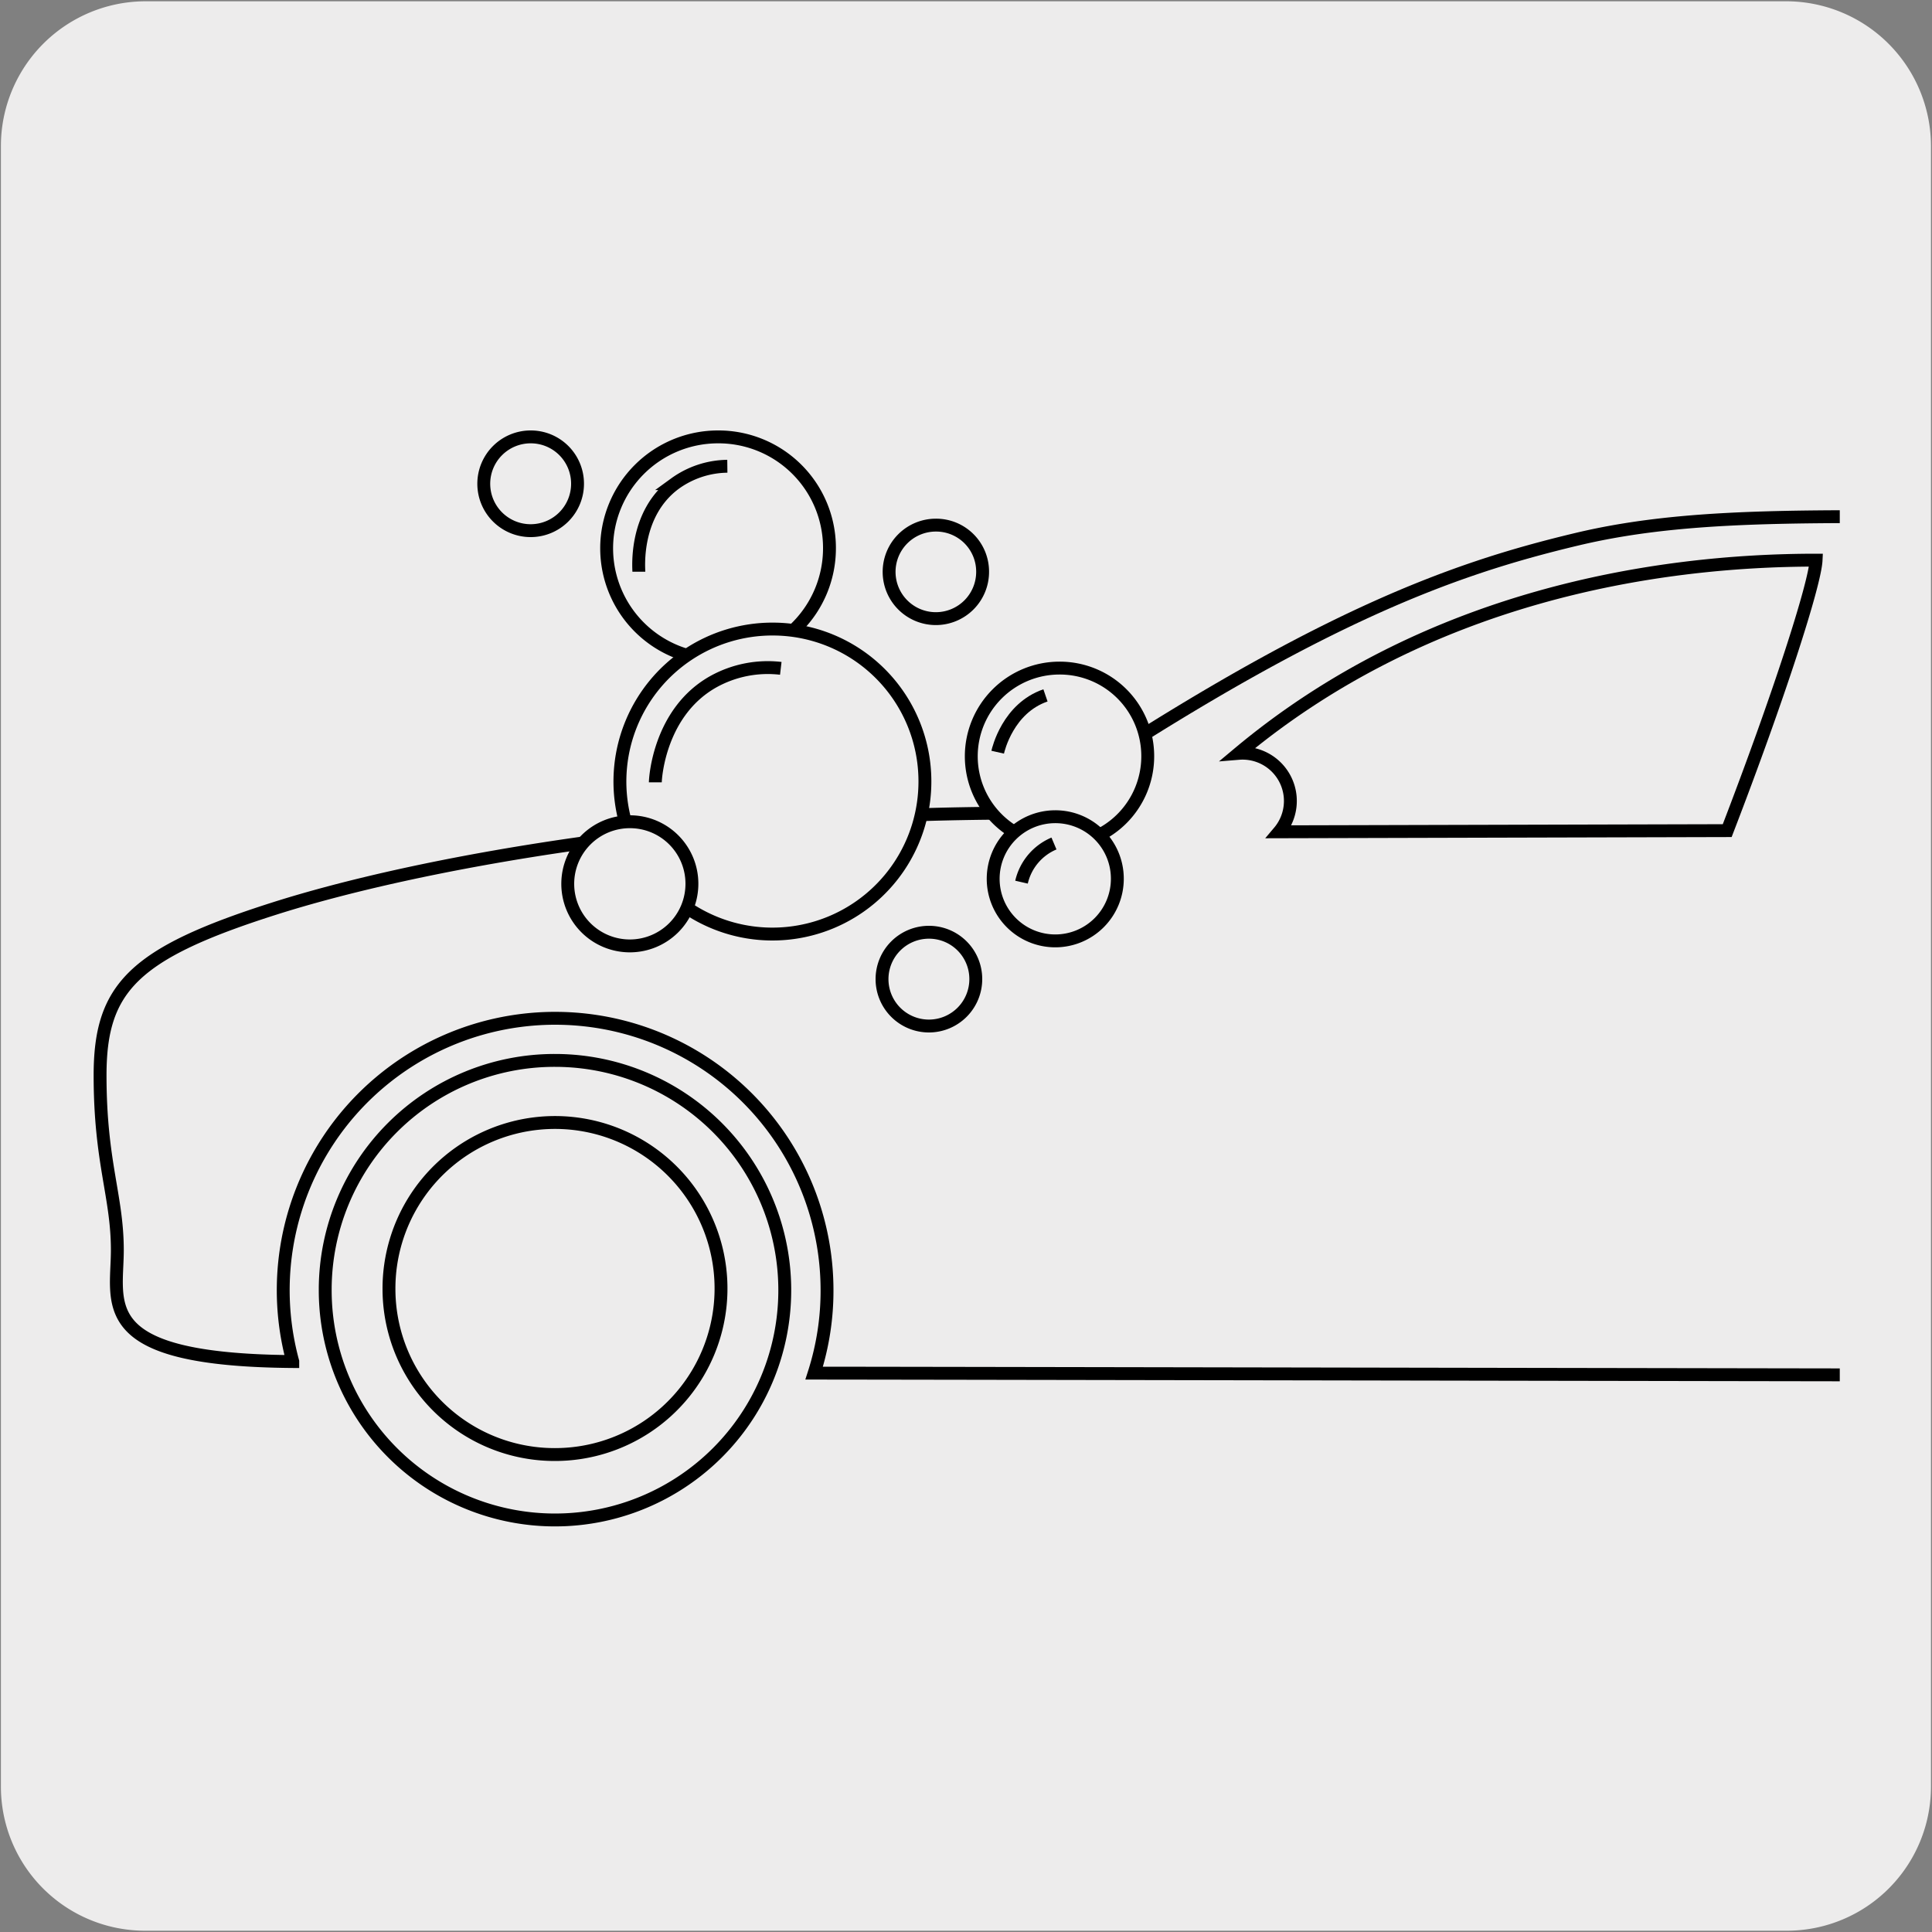
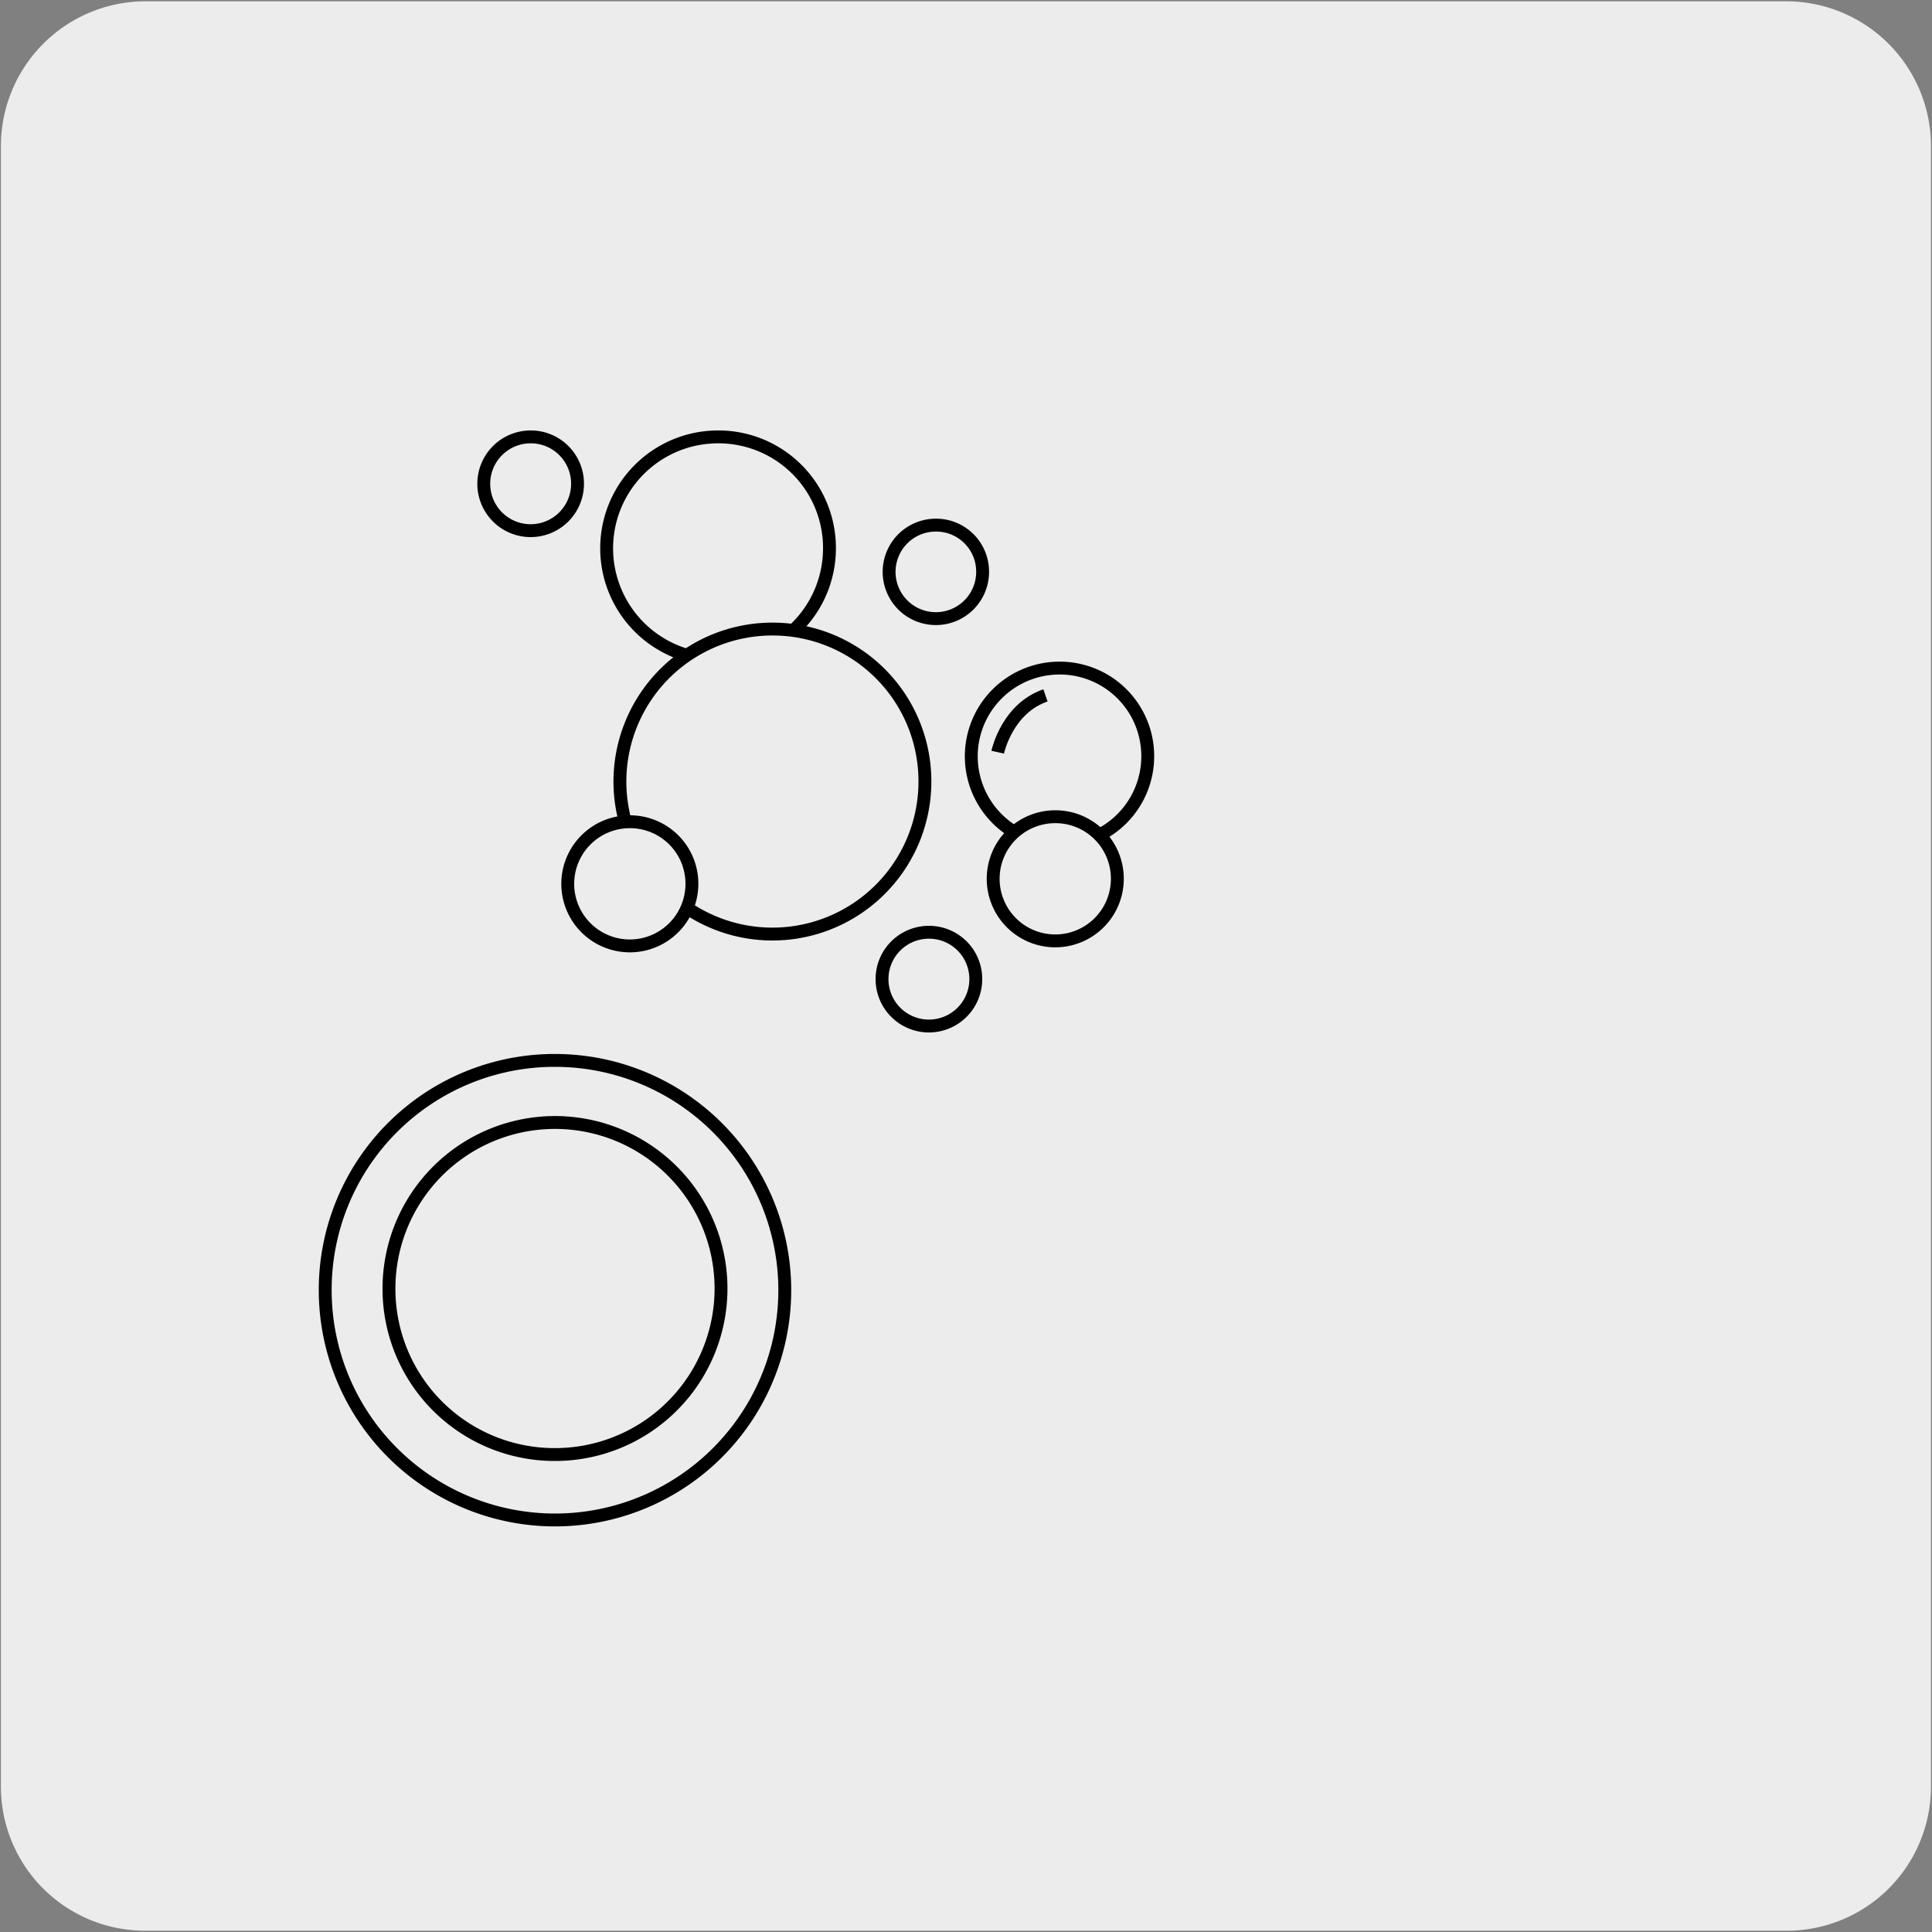
<svg xmlns="http://www.w3.org/2000/svg" viewBox="0 0 150 150">
  <rect x="0" y="0" width="150" height="150" fill="#808080" stroke="none" />
  <defs>
    <style>.cls-1,.cls-5{fill:none;}.cls-2,.cls-4{fill:#edecec;}.cls-3{clip-path:url(#clip-path);}.cls-4,.cls-5{stroke:#000;stroke-miterlimit:10;}</style>
    <clipPath id="clip-path">
      <rect class="cls-1" x="6.77" y="6.95" width="136.07" height="135.74" />
    </clipPath>
  </defs>
  <title>57084-02</title>
  <g id="Capa_2" data-name="Capa 2">
    <path class="cls-2" d="M11.32.1H138.64a11.25,11.25,0,0,1,11.28,11.21v127.4a11.19,11.19,0,0,1-11.2,11.19H11.27A11.19,11.19,0,0,1,.07,138.71h0V11.34A11.24,11.24,0,0,1,11.32.1Z" />
  </g>
  <g id="Capa_3" data-name="Capa 3">
    <g class="cls-3">
-       <path class="cls-4" d="M96.17,58.49c14.62-12.23,32.37-15,44.83-15-.09,1.87-2.87,10.53-6.9,21l-34.79.09A3.71,3.71,0,0,0,96.17,58.49Z" />
      <path class="cls-5" d="M185.2,63c-7.62.36-41.06,1.34-41.06,1.34l3.41-21c41,0,48.86,8.21,48.86,12.23" />
-       <path class="cls-5" d="M162,40.19c-19.36,0-29.94-.63-39.63,1.69S101.73,48,79.49,63.13c-26.18,0-47.25,3.93-58.19,7.41S7.77,76.7,7.77,83.49s1.34,9.37,1.34,13.57-1.91,8.53,13.62,8.65a21.11,21.11,0,1,1,41.48-5.62,20.94,20.94,0,0,1-1,6.52h.44c6.19,0,99.17.18,113.87.18" />
      <path class="cls-5" d="M30.2,100.09a12.89,12.89,0,1,1,12.89,12.84A12.86,12.86,0,0,1,30.2,100.09Z" />
      <path class="cls-5" d="M25.25,100.09A17.84,17.84,0,1,0,43.09,82.33,17.81,17.81,0,0,0,25.25,100.09Z" />
      <path class="cls-4" d="M89.11,58.69a6.85,6.85,0,1,1-6.85-6.82A6.83,6.83,0,0,1,89.11,58.69Z" />
      <path class="cls-4" d="M86.75,68.21a4.82,4.82,0,1,1-4.82-4.8A4.81,4.81,0,0,1,86.75,68.21Z" />
      <path class="cls-4" d="M44.84,37.54a3.64,3.64,0,1,1-3.64-3.62A3.63,3.63,0,0,1,44.84,37.54Z" />
      <path class="cls-4" d="M76.29,44.39a3.63,3.63,0,1,1-3.63-3.62A3.61,3.61,0,0,1,76.29,44.39Z" />
      <path class="cls-4" d="M75.76,76a3.64,3.64,0,1,1-3.63-3.62A3.63,3.63,0,0,1,75.76,76Z" />
      <path class="cls-4" d="M64.4,42.53a8.65,8.65,0,1,1-8.65-8.61A8.62,8.62,0,0,1,64.4,42.53Z" />
-       <path class="cls-4" d="M49.6,44.39c0-.29-.37-4.49,2.8-6.84a7.07,7.07,0,0,1,4.07-1.35" />
      <path class="cls-4" d="M71.81,60.63A11.84,11.84,0,1,1,60,48.84,11.82,11.82,0,0,1,71.81,60.63Z" />
-       <path class="cls-4" d="M50.88,60.74c0-.35.32-5.52,4.57-7.85a8.71,8.71,0,0,1,5.17-1" />
      <path class="cls-4" d="M53.72,68.6a4.82,4.82,0,1,1-4.82-4.8A4.81,4.81,0,0,1,53.72,68.6Z" />
      <path class="cls-4" d="M77.46,58.4c.05-.22.8-3.41,3.71-4.41" />
-       <path class="cls-4" d="M79.31,68.49a4.3,4.3,0,0,1,2.52-3" />
    </g>
  </g>
</svg>